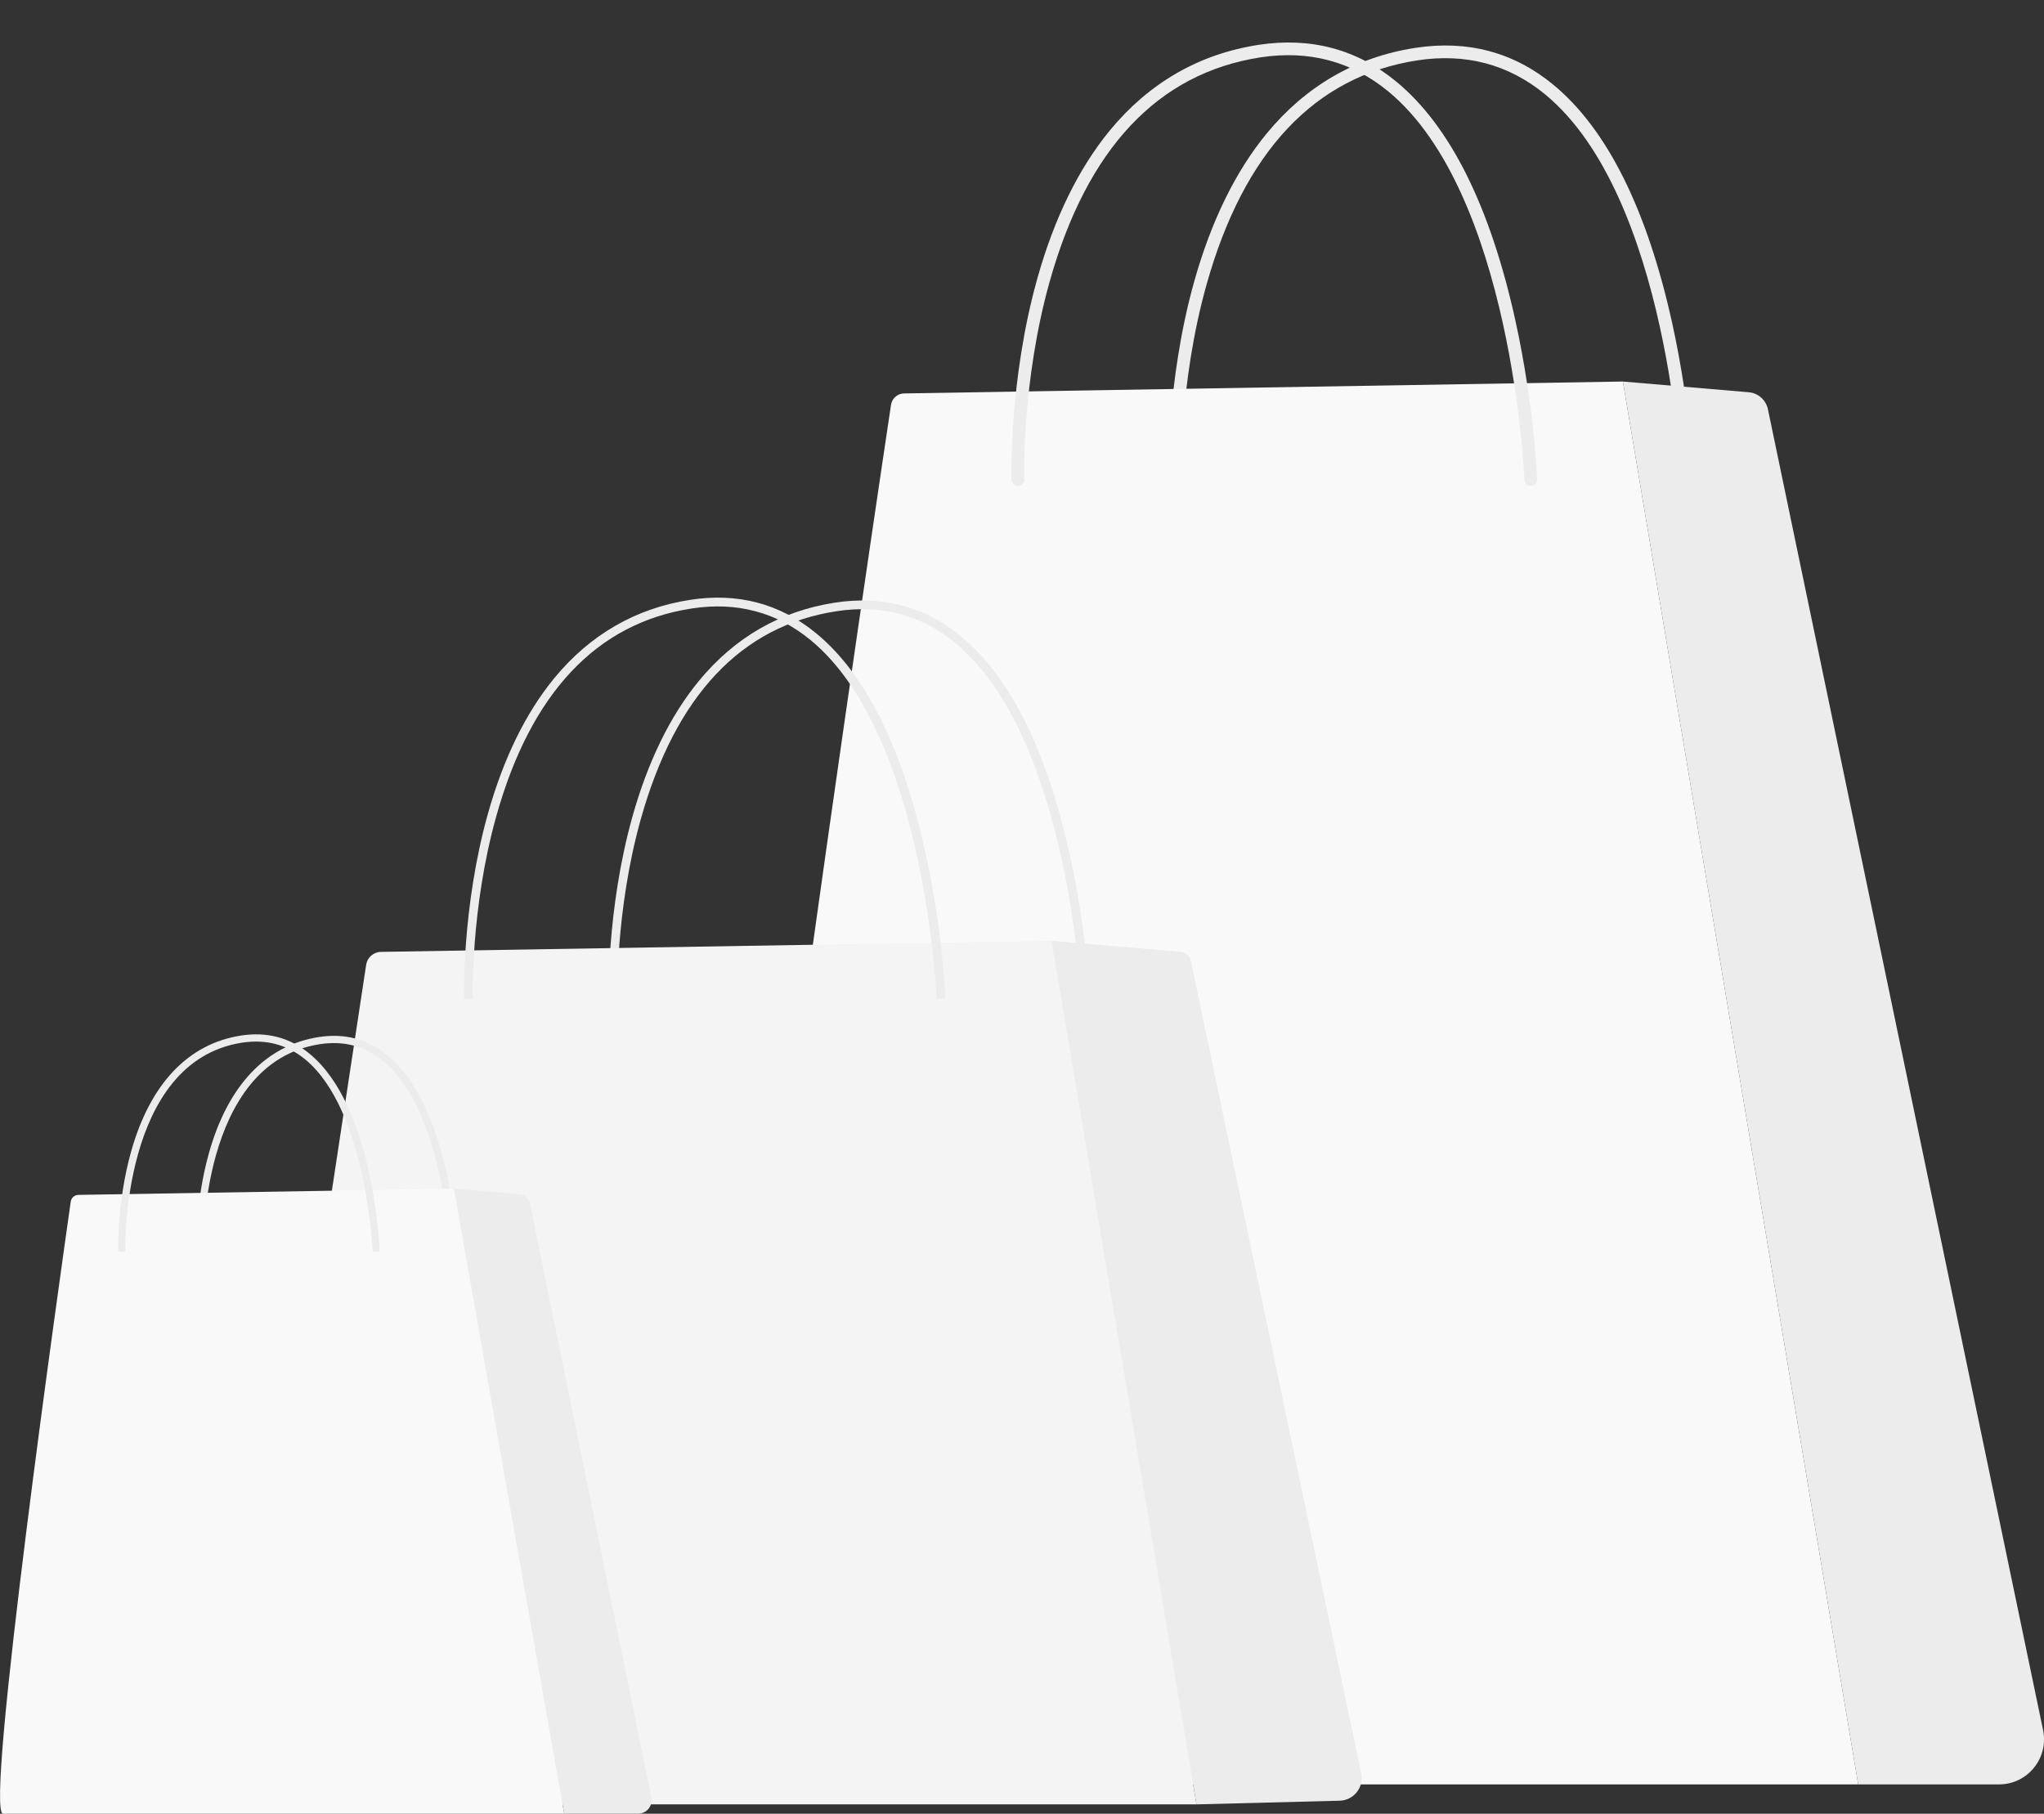
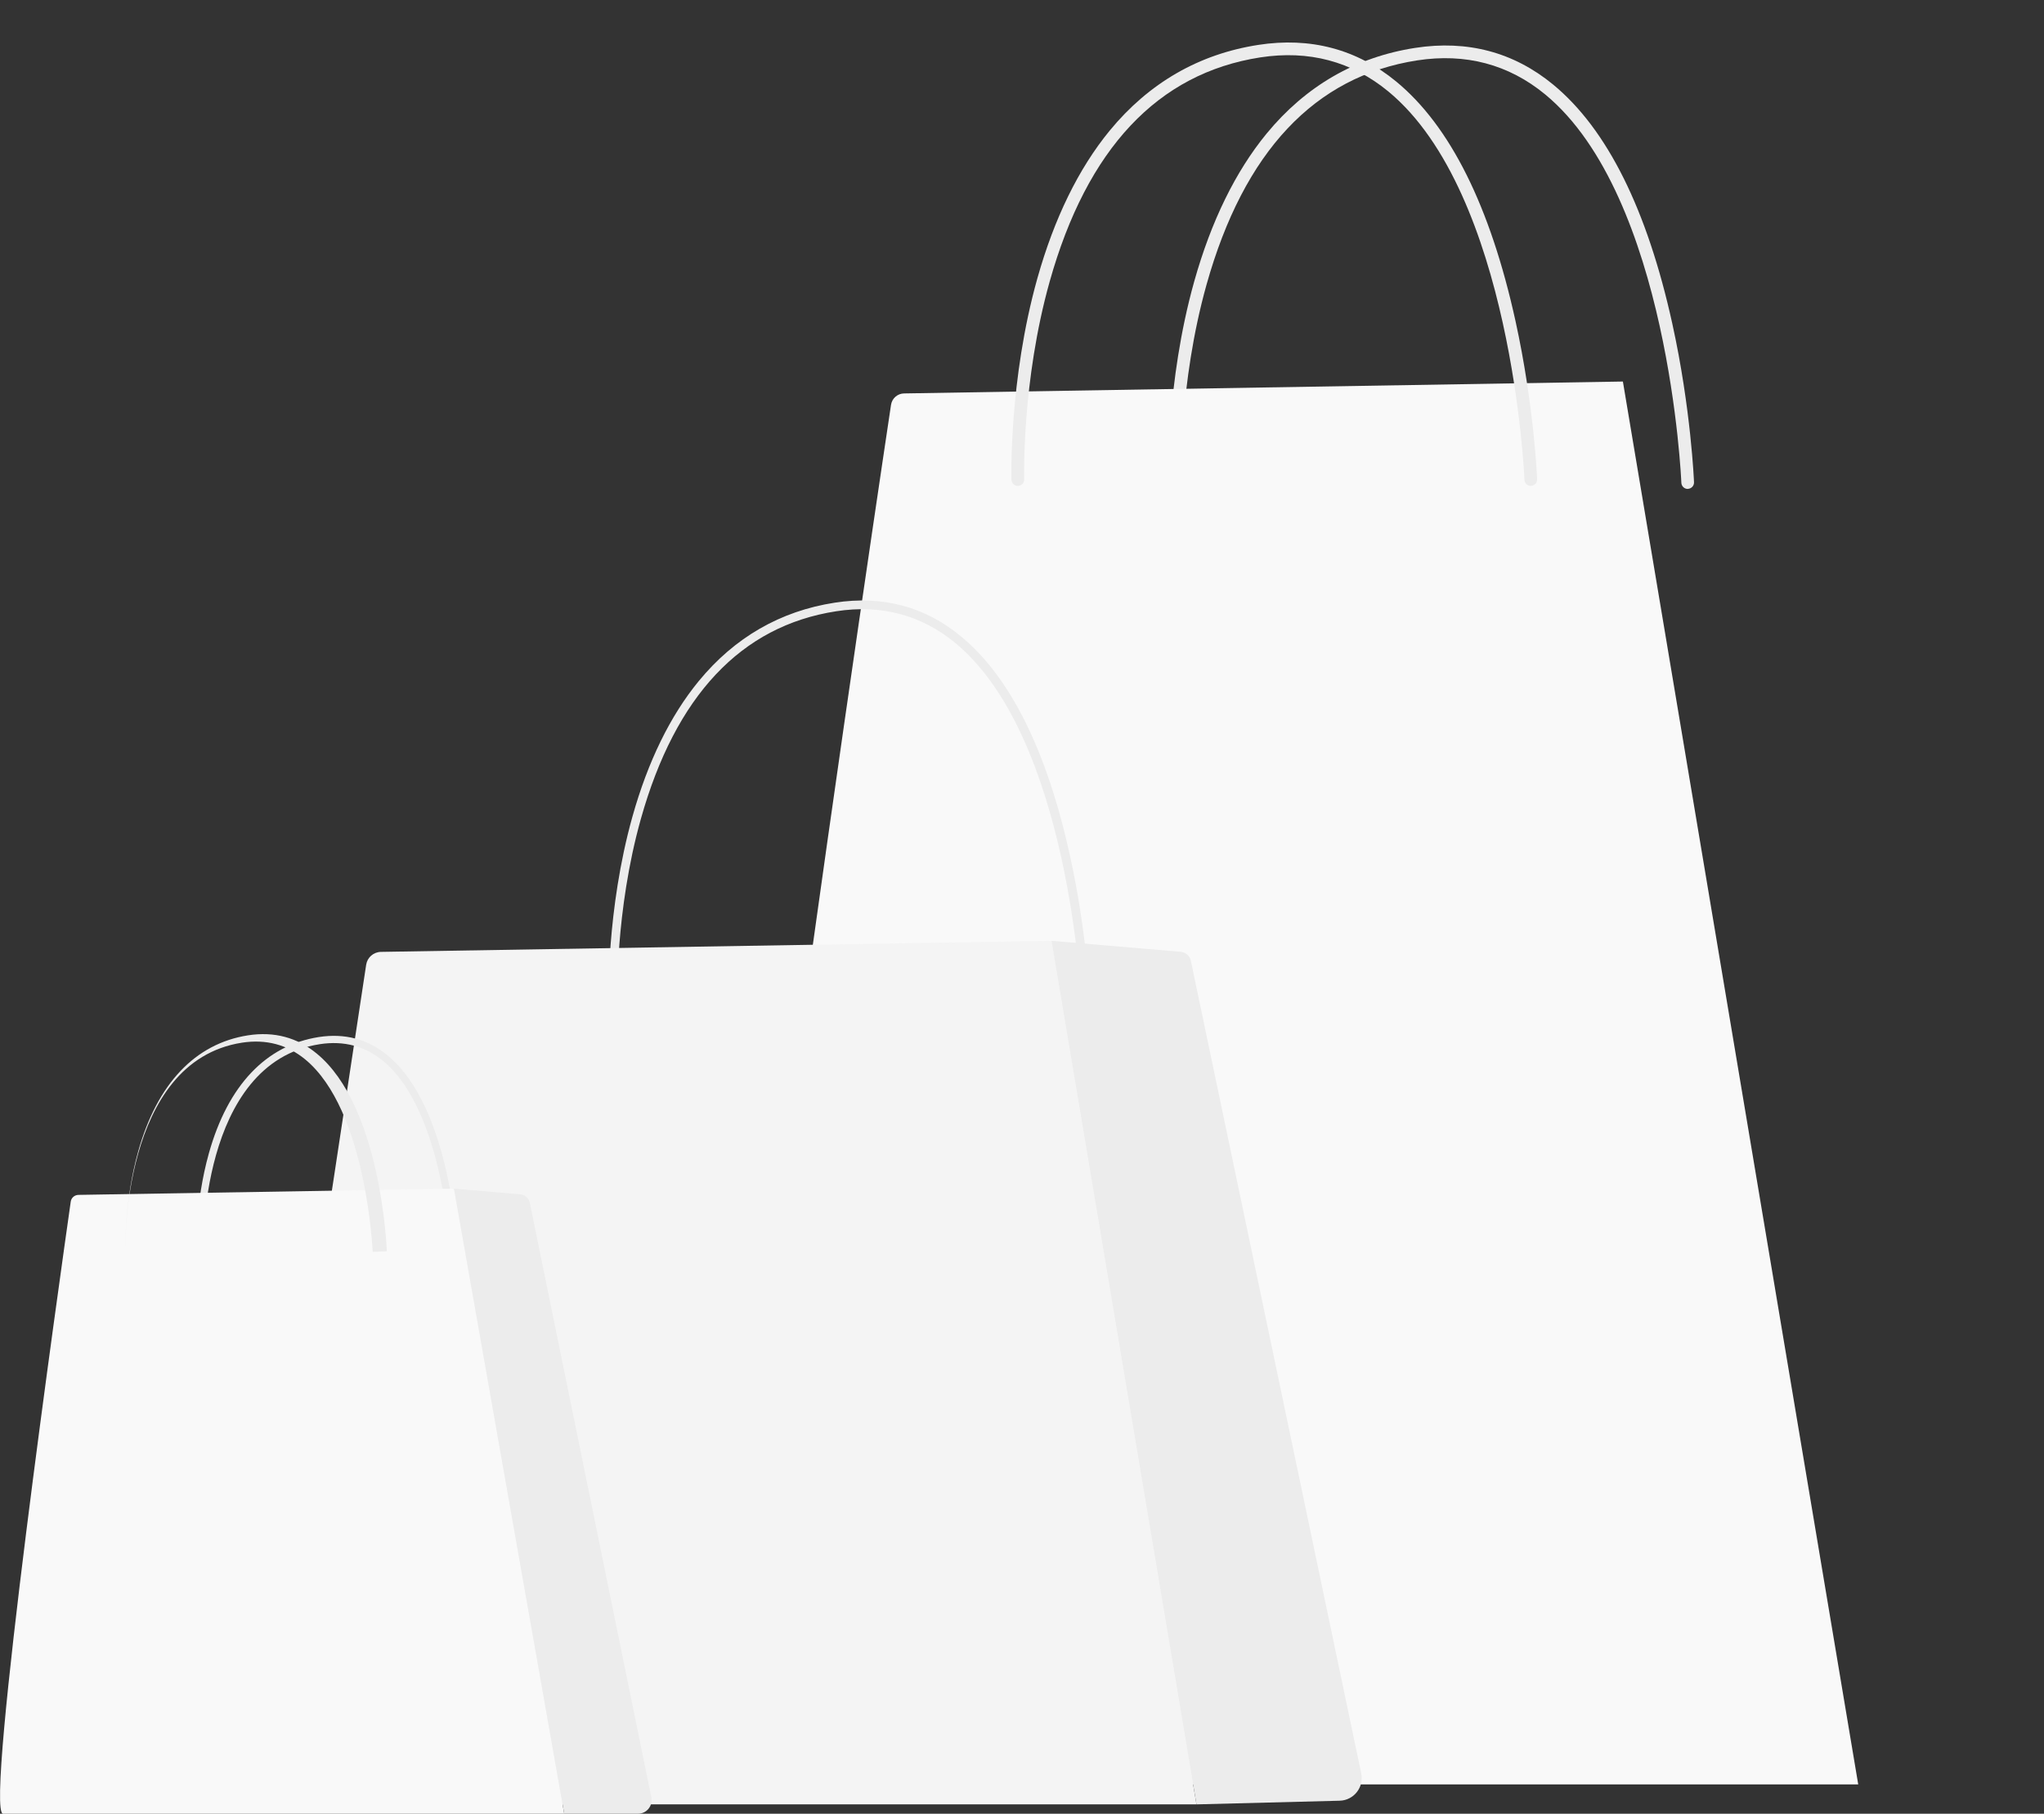
<svg xmlns="http://www.w3.org/2000/svg" x="0px" y="0px" viewBox="0 0 2730.8 2423.5" style="enable-background:new 0 0 2730.8 2423.5;" xml:space="preserve">
  <rect x="0" y="0" width="2730.8" height="2423.5" fill="#333333" stroke="none" />
  <style type="text/css"> .st0{fill:#ECECEC;} .st1{fill:#F9F9F9;} .st2{fill:#F4F4F4;} </style>
  <g id="Background"> </g>
  <g id="Illustration">
    <g>
      <g>
        <path class="st0" d="M2254.8,653.3c-4.5,0-8.3-3.6-8.5-8.2c-0.1-3.8-16.7-382.8-182-519c-48.7-40.1-106.3-55.4-171-45.4 c-136.8,21.2-231.4,121.9-281.3,299.4c-37.6,133.8-34.1,263.1-34.1,264.4c0.1,4.7-3.5,8.6-8.2,8.8c-4.7,0-8.6-3.5-8.8-8.2 c0-1.3-3.6-132.9,34.6-269.1c22.6-80.4,55.1-146.8,96.6-197.4c52.4-63.7,119.1-102.3,198.5-114.6c69.8-10.8,131.8,5.7,184.4,49 c72.1,59.4,125.7,167,159.3,319.9c24.9,113.2,28.9,210.5,28.9,211.5c0.2,4.7-3.5,8.6-8.2,8.8 C2255,653.3,2254.9,653.3,2254.8,653.3z" />
        <path class="st1" d="M1190.4,541c1.3-8.7,8.7-15.2,17.5-15.3l960.3-15.9l314.4,1874.5H965.3C913.1,2384.3,1190.4,541,1190.4,541z " />
-         <path class="st0" d="M2336.1,524.1l-167.9-14.3l314.4,1874.5h188.1c38.1,0,66.6-35,58.9-72.4L2362,547 C2359.4,534.5,2348.9,525.1,2336.1,524.1z" />
        <path class="st0" d="M2045.2,649.3c-4.5,0-8.3-3.6-8.5-8.2c-0.1-3.8-16.7-382.8-182-519c-48.7-40.1-106.2-55.4-171-45.4 c-136.8,21.2-231.4,121.9-281.3,299.4c-37.6,133.8-34.1,263.1-34.1,264.4c0.1,4.7-3.5,8.6-8.2,8.8c-4.6,0.1-8.6-3.5-8.8-8.2 c0-1.3-3.6-132.9,34.6-269.1c22.6-80.4,55.1-146.8,96.6-197.4c52.4-63.7,119.1-102.3,198.5-114.6c69.8-10.8,131.8,5.7,184.4,49 c72.1,59.4,125.7,167,159.3,319.9c24.9,113.2,28.9,210.5,28.9,211.5c0.2,4.7-3.5,8.6-8.2,8.8 C2045.4,649.3,2045.3,649.3,2045.2,649.3z" />
      </g>
    </g>
    <g>
      <path class="st0" d="M1444.5,1338.6c-0.1-3.5-15.4-353.6-168.4-479.6c-45.3-37.3-98.9-51.6-159.1-42.2 c-126.9,19.6-214.6,113-260.8,277.4c-34.7,123.5-31.5,242.9-31.4,244.1l-11.7,0.4c0-1.2-3.3-122.1,31.8-247.4 c20.7-73.8,50.5-134.8,88.6-181.2c47.9-58.3,109-93.6,181.7-104.8c63.7-9.9,120.4,5.2,168.4,44.8c66.1,54.4,115.2,153.2,146,293.7 c22.9,104.1,26.6,193.6,26.6,194.5L1444.5,1338.6z" />
      <path class="st2" d="M334.1,2311.2l155.1-1022.1c1.5-9.8,9.8-17,19.7-17.2l895.9-14.8L1598.5,2411H410.4 C360,2411,326.7,2361,334.1,2311.2z" />
      <path class="st0" d="M1577.5,1271.8l-172.7-14.7L1598.5,2411l191.3-4.9c18.9-0.5,32.7-18,28.8-36.5l-227.8-1086.7 C1589.1,1276.7,1583.8,1272.4,1577.5,1271.8z" />
-       <path class="st0" d="M1251.4,1334.9c-0.1-3.5-15.4-353.6-168.4-479.6c-45.3-37.3-98.9-51.6-159.1-42.2 C797,832.6,709.2,926,663.1,1090.4c-34.7,123.5-31.5,242.9-31.4,244.1l-11.7,0.4c0-1.2-3.3-122.1,31.8-247.4 c20.7-73.8,50.5-134.8,88.6-181.2c47.9-58.3,109-93.6,181.7-104.8c63.7-9.9,120.4,5.2,168.4,44.8c66.1,54.4,115.2,153.2,146,293.7 c22.9,104.1,26.6,193.6,26.6,194.5L1251.4,1334.9z" />
    </g>
    <g>
      <path class="st0" d="M601.9,1674.7c-0.1-1.9-8.3-189.7-90.1-257.1c-24-19.8-52.4-27.3-84.4-22.4c-162,25.1-156,276.6-156,279.1 l-9.5,0.3c0-0.7-1.8-66,17.2-133.7c25.4-90.6,76.2-144.2,146.8-155.2c34.8-5.4,65.7,2.8,91.9,24.5c85.1,70.1,93.2,256.2,93.5,264 L601.9,1674.7z" />
      <path class="st1" d="M104.8,1596.6l501.7-8.3l147.3,835.2H4.1c-25.6,0,77.7-728.6,90.4-817.8 C95.2,1600.5,99.6,1596.7,104.8,1596.6z" />
      <path class="st0" d="M694.8,1595.8l-88.3-7.5l147.3,835.2h98.6c11.5,0,20.1-10.6,17.8-21.8l-162.3-794.2 C706.6,1601.1,701.3,1596.4,694.8,1595.8z" />
-       <path class="st0" d="M497.9,1672.7c-0.1-1.9-8.3-189.7-90.1-257.1c-24-19.8-52.4-27.3-84.4-22.4c-162,25.1-156,276.6-156,279.1 l-9.5,0.3c0-0.7-1.8-66,17.2-133.7c25.4-90.6,76.2-144.2,146.8-155.2c34.8-5.4,65.7,2.8,91.9,24.5c85.1,70.1,93.2,256.2,93.5,264 L497.9,1672.7z" />
+       <path class="st0" d="M497.9,1672.7c-0.1-1.9-8.3-189.7-90.1-257.1c-24-19.8-52.4-27.3-84.4-22.4c-162,25.1-156,276.6-156,279.1 c0-0.7-1.8-66,17.2-133.7c25.4-90.6,76.2-144.2,146.8-155.2c34.8-5.4,65.7,2.8,91.9,24.5c85.1,70.1,93.2,256.2,93.5,264 L497.9,1672.7z" />
    </g>
  </g>
</svg>